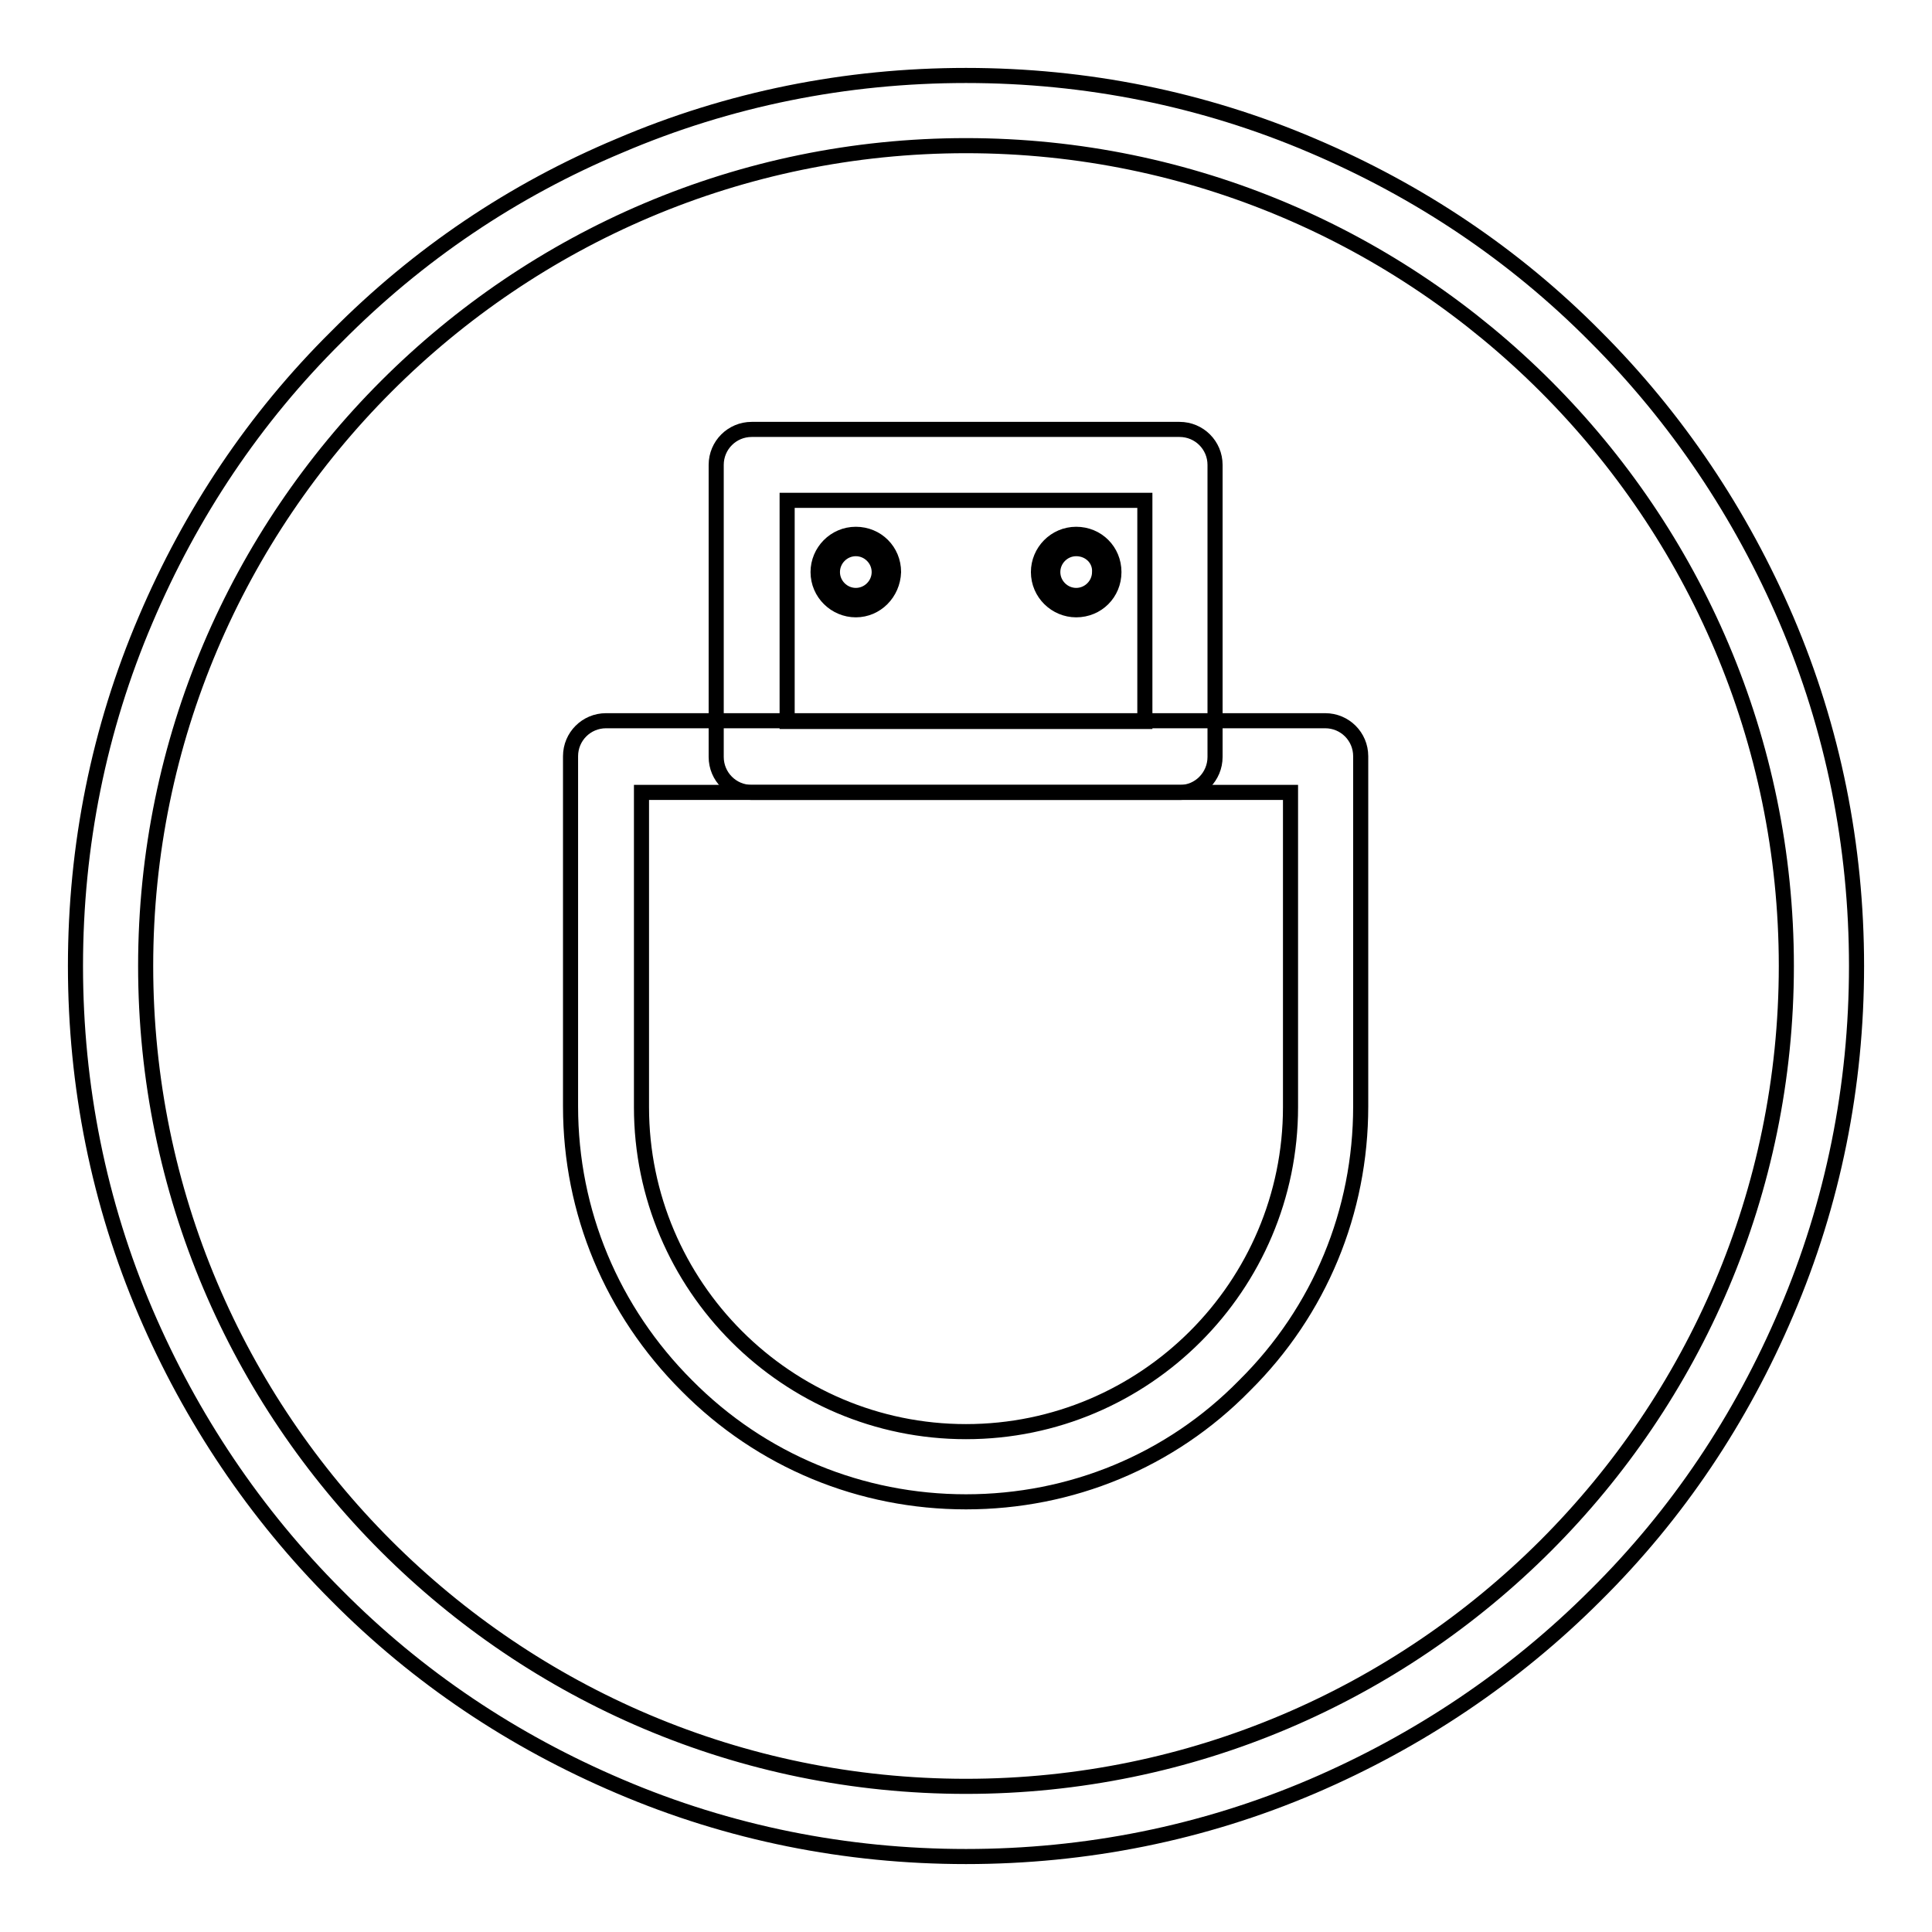
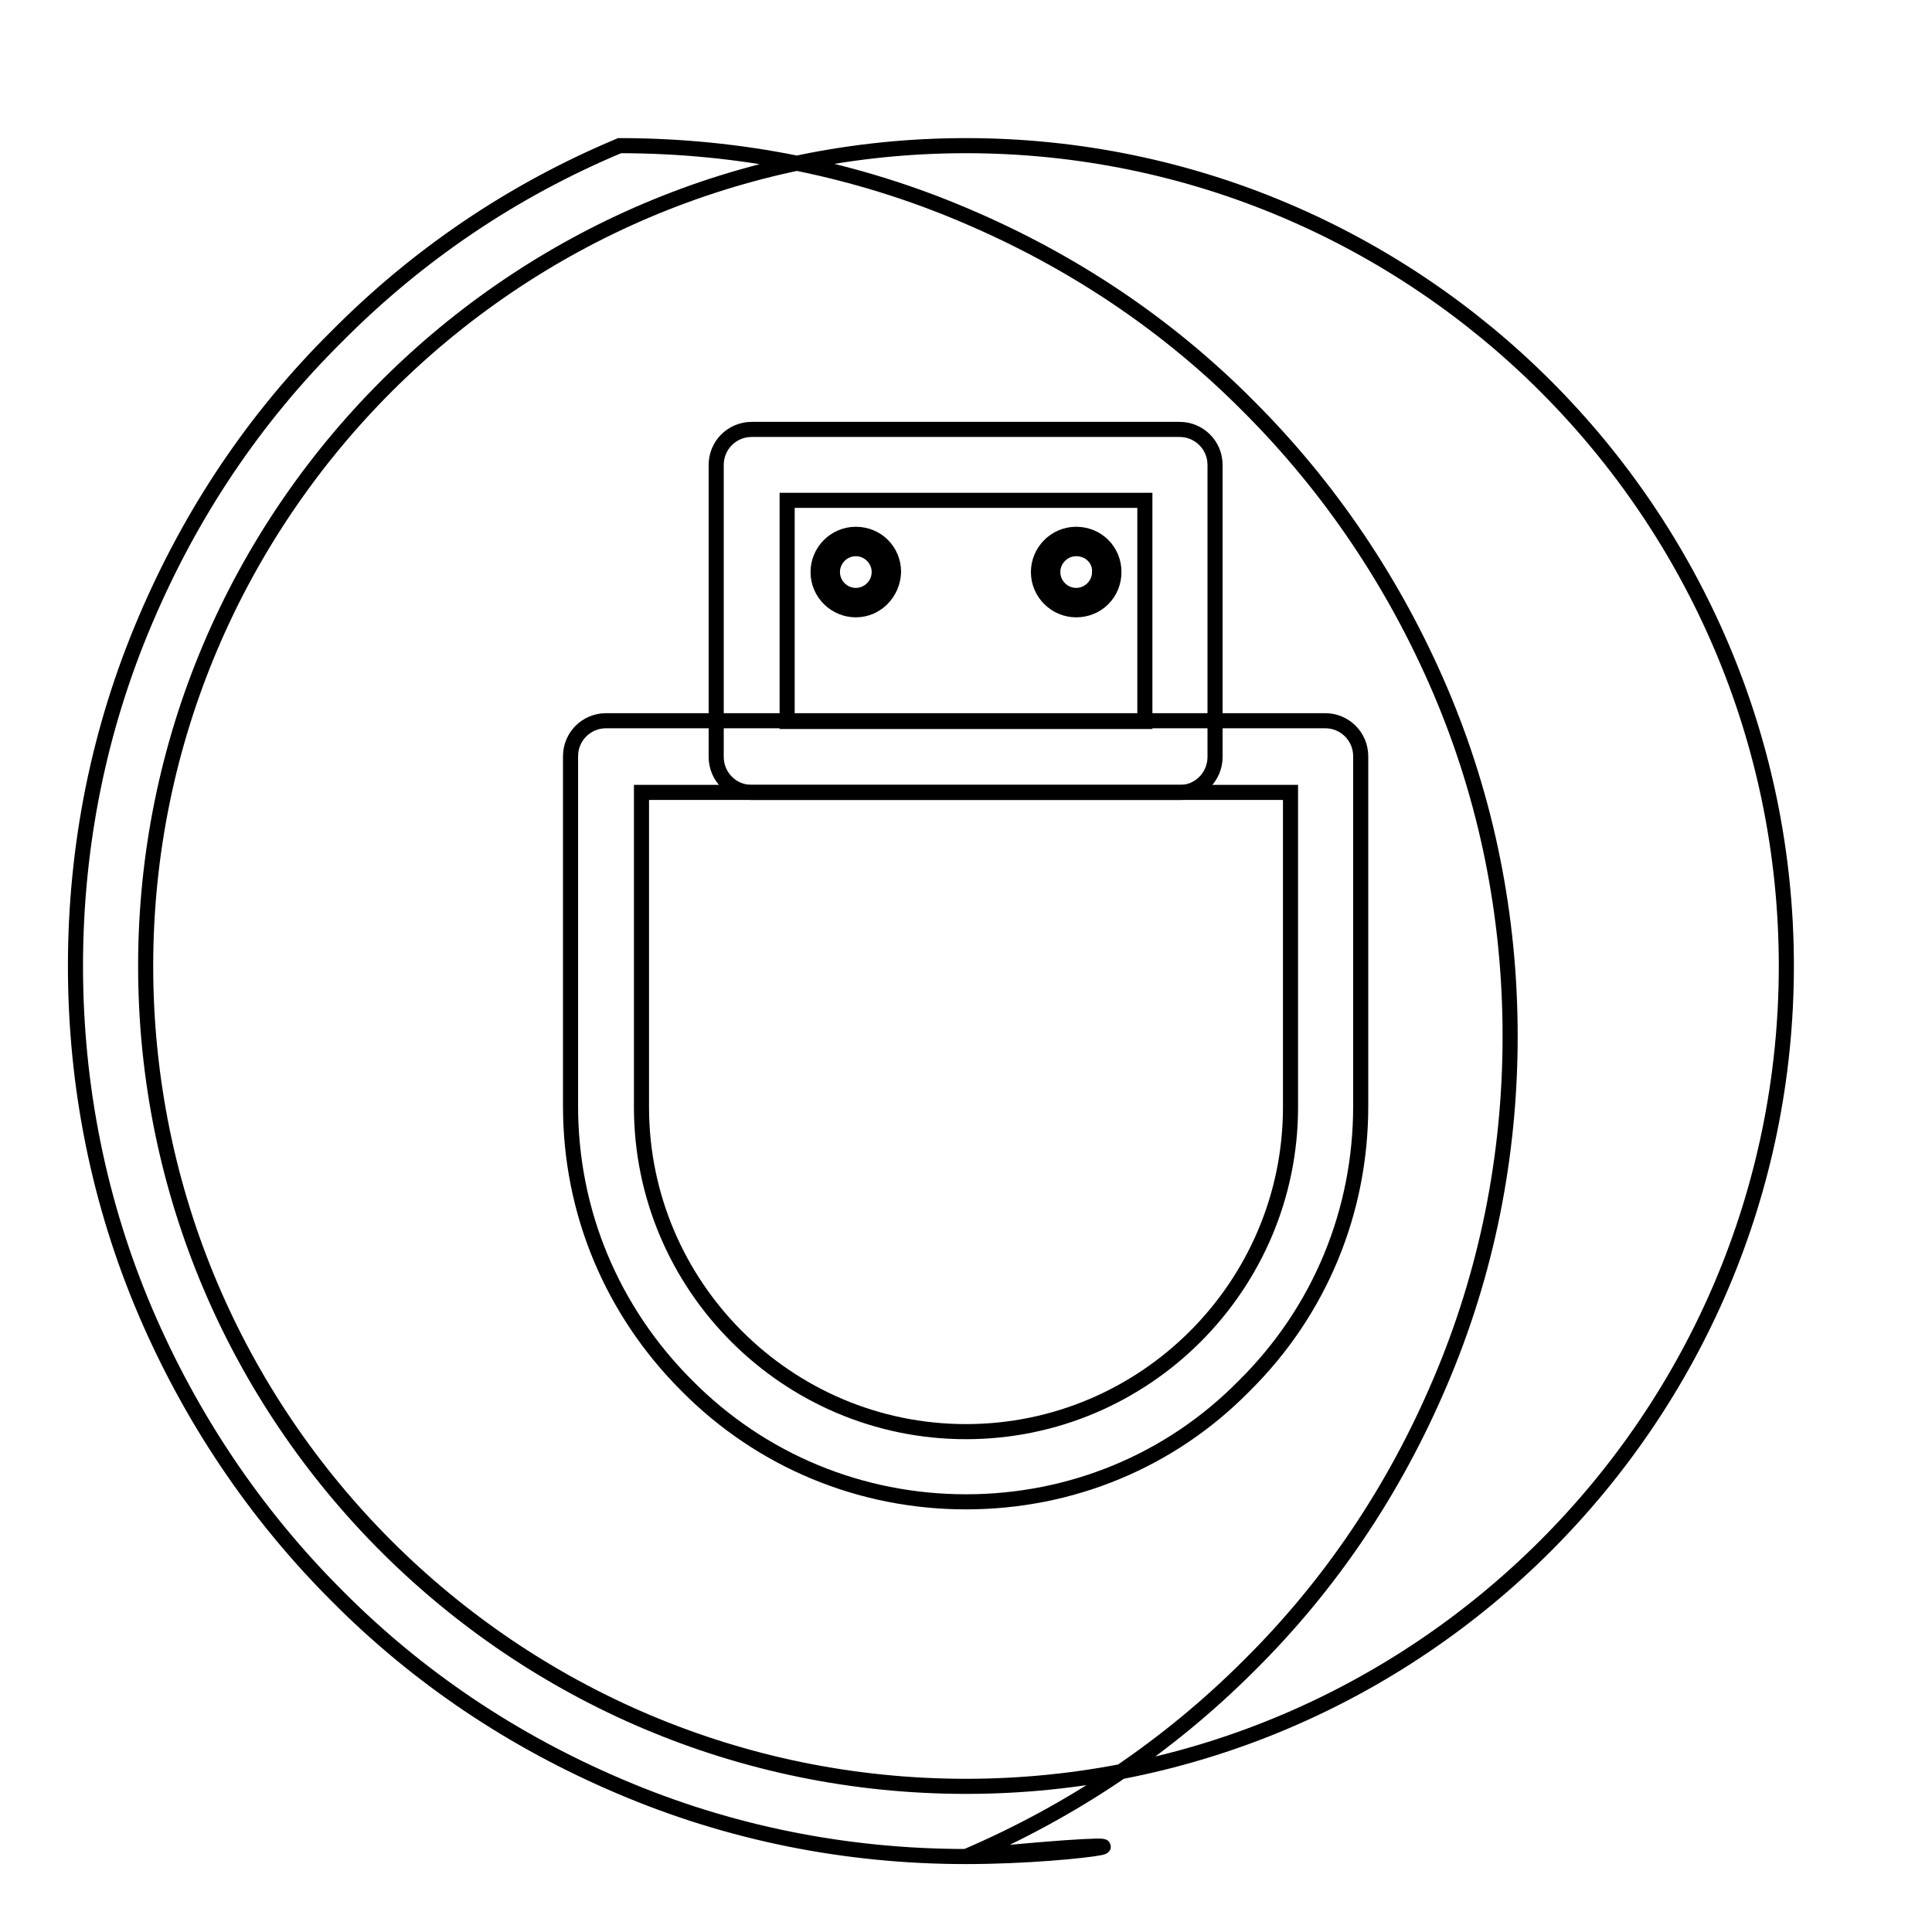
<svg xmlns="http://www.w3.org/2000/svg" version="1.1" x="0px" y="0px" viewBox="0 0 256 256" enable-background="new 0 0 256 256" xml:space="preserve">
  <g>
    <path stroke-width="2" fill-opacity="0" stroke="#000000" d="M128,199c-13.9,0-27.1-5.4-37-15.4c-9.9-9.9-15.4-23-15.4-37v-46.4c0-2.6,2.1-4.7,4.7-4.7h95.3 c2.6,0,4.7,2.1,4.7,4.7v46.4c0,13.9-5.4,27.1-15.4,37C155.1,193.6,141.9,199,128,199z M85,105v41.7c0,23.7,19.3,43,43,43 c23.7,0,43-19.3,43-43V105H85z" />
    <path stroke-width="2" fill-opacity="0" stroke="#000000" d="M156.4,105H99.6c-2.6,0-4.7-2.1-4.7-4.7V61.6c0-2.6,2.1-4.7,4.7-4.7h56.7c2.6,0,4.7,2.1,4.7,4.7v38.7 C161,102.9,158.9,105,156.4,105z M104.3,95.6h47.4V66.3h-47.4V95.6z" />
    <path stroke-width="2" fill-opacity="0" stroke="#000000" d="M109.3,75.8c0,2.2,1.8,4,4,4c2.2,0,4-1.8,4-4c0,0,0,0,0,0c0-2.2-1.8-4-4-4 C111.1,71.8,109.3,73.6,109.3,75.8C109.3,75.8,109.3,75.8,109.3,75.8z" />
    <path stroke-width="2" fill-opacity="0" stroke="#000000" d="M113.4,80.8c-2.7,0-5-2.2-5-5c0-2.7,2.2-5,5-5s5,2.2,5,5C118.3,78.6,116.1,80.8,113.4,80.8z M113.4,72.7 c-1.7,0-3.1,1.4-3.1,3.1c0,1.7,1.4,3.1,3.1,3.1c1.7,0,3.1-1.4,3.1-3.1C116.5,74.1,115.1,72.7,113.4,72.7z" />
-     <path stroke-width="2" fill-opacity="0" stroke="#000000" d="M138.6,75.8c0,2.2,1.8,4,4,4c2.2,0,4-1.8,4-4c0,0,0,0,0,0c0-2.2-1.8-4-4-4 C140.4,71.8,138.6,73.6,138.6,75.8C138.6,75.8,138.6,75.8,138.6,75.8z" />
    <path stroke-width="2" fill-opacity="0" stroke="#000000" d="M142.6,80.8c-2.7,0-5-2.2-5-5c0-2.7,2.2-5,5-5s5,2.2,5,5C147.6,78.6,145.4,80.8,142.6,80.8z M142.6,72.7 c-1.7,0-3.1,1.4-3.1,3.1c0,1.7,1.4,3.1,3.1,3.1s3.1-1.4,3.1-3.1C145.8,74.1,144.4,72.7,142.6,72.7z" />
-     <path stroke-width="2" fill-opacity="0" stroke="#000000" d="M128,246c-15.9,0-31.4-3.1-45.9-9.3c-14.1-6-26.7-14.4-37.5-25.3c-10.8-10.8-19.3-23.5-25.3-37.5 c-6.2-14.5-9.3-30-9.3-45.9c0-15.9,3.1-31.4,9.3-45.9c6-14.1,14.4-26.7,25.3-37.5C55.4,33.7,68,25.2,82.1,19.3 c14.5-6.2,30-9.3,45.9-9.3c15.9,0,31.4,3.1,45.9,9.3c14.1,6,26.7,14.4,37.5,25.3c10.8,10.8,19.3,23.5,25.3,37.5 c6.2,14.5,9.3,30,9.3,45.9c0,15.9-3.1,31.4-9.3,45.9c-6,14.1-14.4,26.7-25.3,37.5c-10.8,10.8-23.5,19.3-37.5,25.3 C159.4,242.9,143.9,246,128,246L128,246z M128,19.3C68.1,19.3,19.3,68.1,19.3,128C19.3,188,68,236.7,128,236.7 c59.9,0,108.7-48.8,108.7-108.7C236.7,68.1,187.9,19.3,128,19.3z" />
+     <path stroke-width="2" fill-opacity="0" stroke="#000000" d="M128,246c-15.9,0-31.4-3.1-45.9-9.3c-14.1-6-26.7-14.4-37.5-25.3c-10.8-10.8-19.3-23.5-25.3-37.5 c-6.2-14.5-9.3-30-9.3-45.9c0-15.9,3.1-31.4,9.3-45.9c6-14.1,14.4-26.7,25.3-37.5C55.4,33.7,68,25.2,82.1,19.3 c15.9,0,31.4,3.1,45.9,9.3c14.1,6,26.7,14.4,37.5,25.3c10.8,10.8,19.3,23.5,25.3,37.5 c6.2,14.5,9.3,30,9.3,45.9c0,15.9-3.1,31.4-9.3,45.9c-6,14.1-14.4,26.7-25.3,37.5c-10.8,10.8-23.5,19.3-37.5,25.3 C159.4,242.9,143.9,246,128,246L128,246z M128,19.3C68.1,19.3,19.3,68.1,19.3,128C19.3,188,68,236.7,128,236.7 c59.9,0,108.7-48.8,108.7-108.7C236.7,68.1,187.9,19.3,128,19.3z" />
  </g>
</svg>